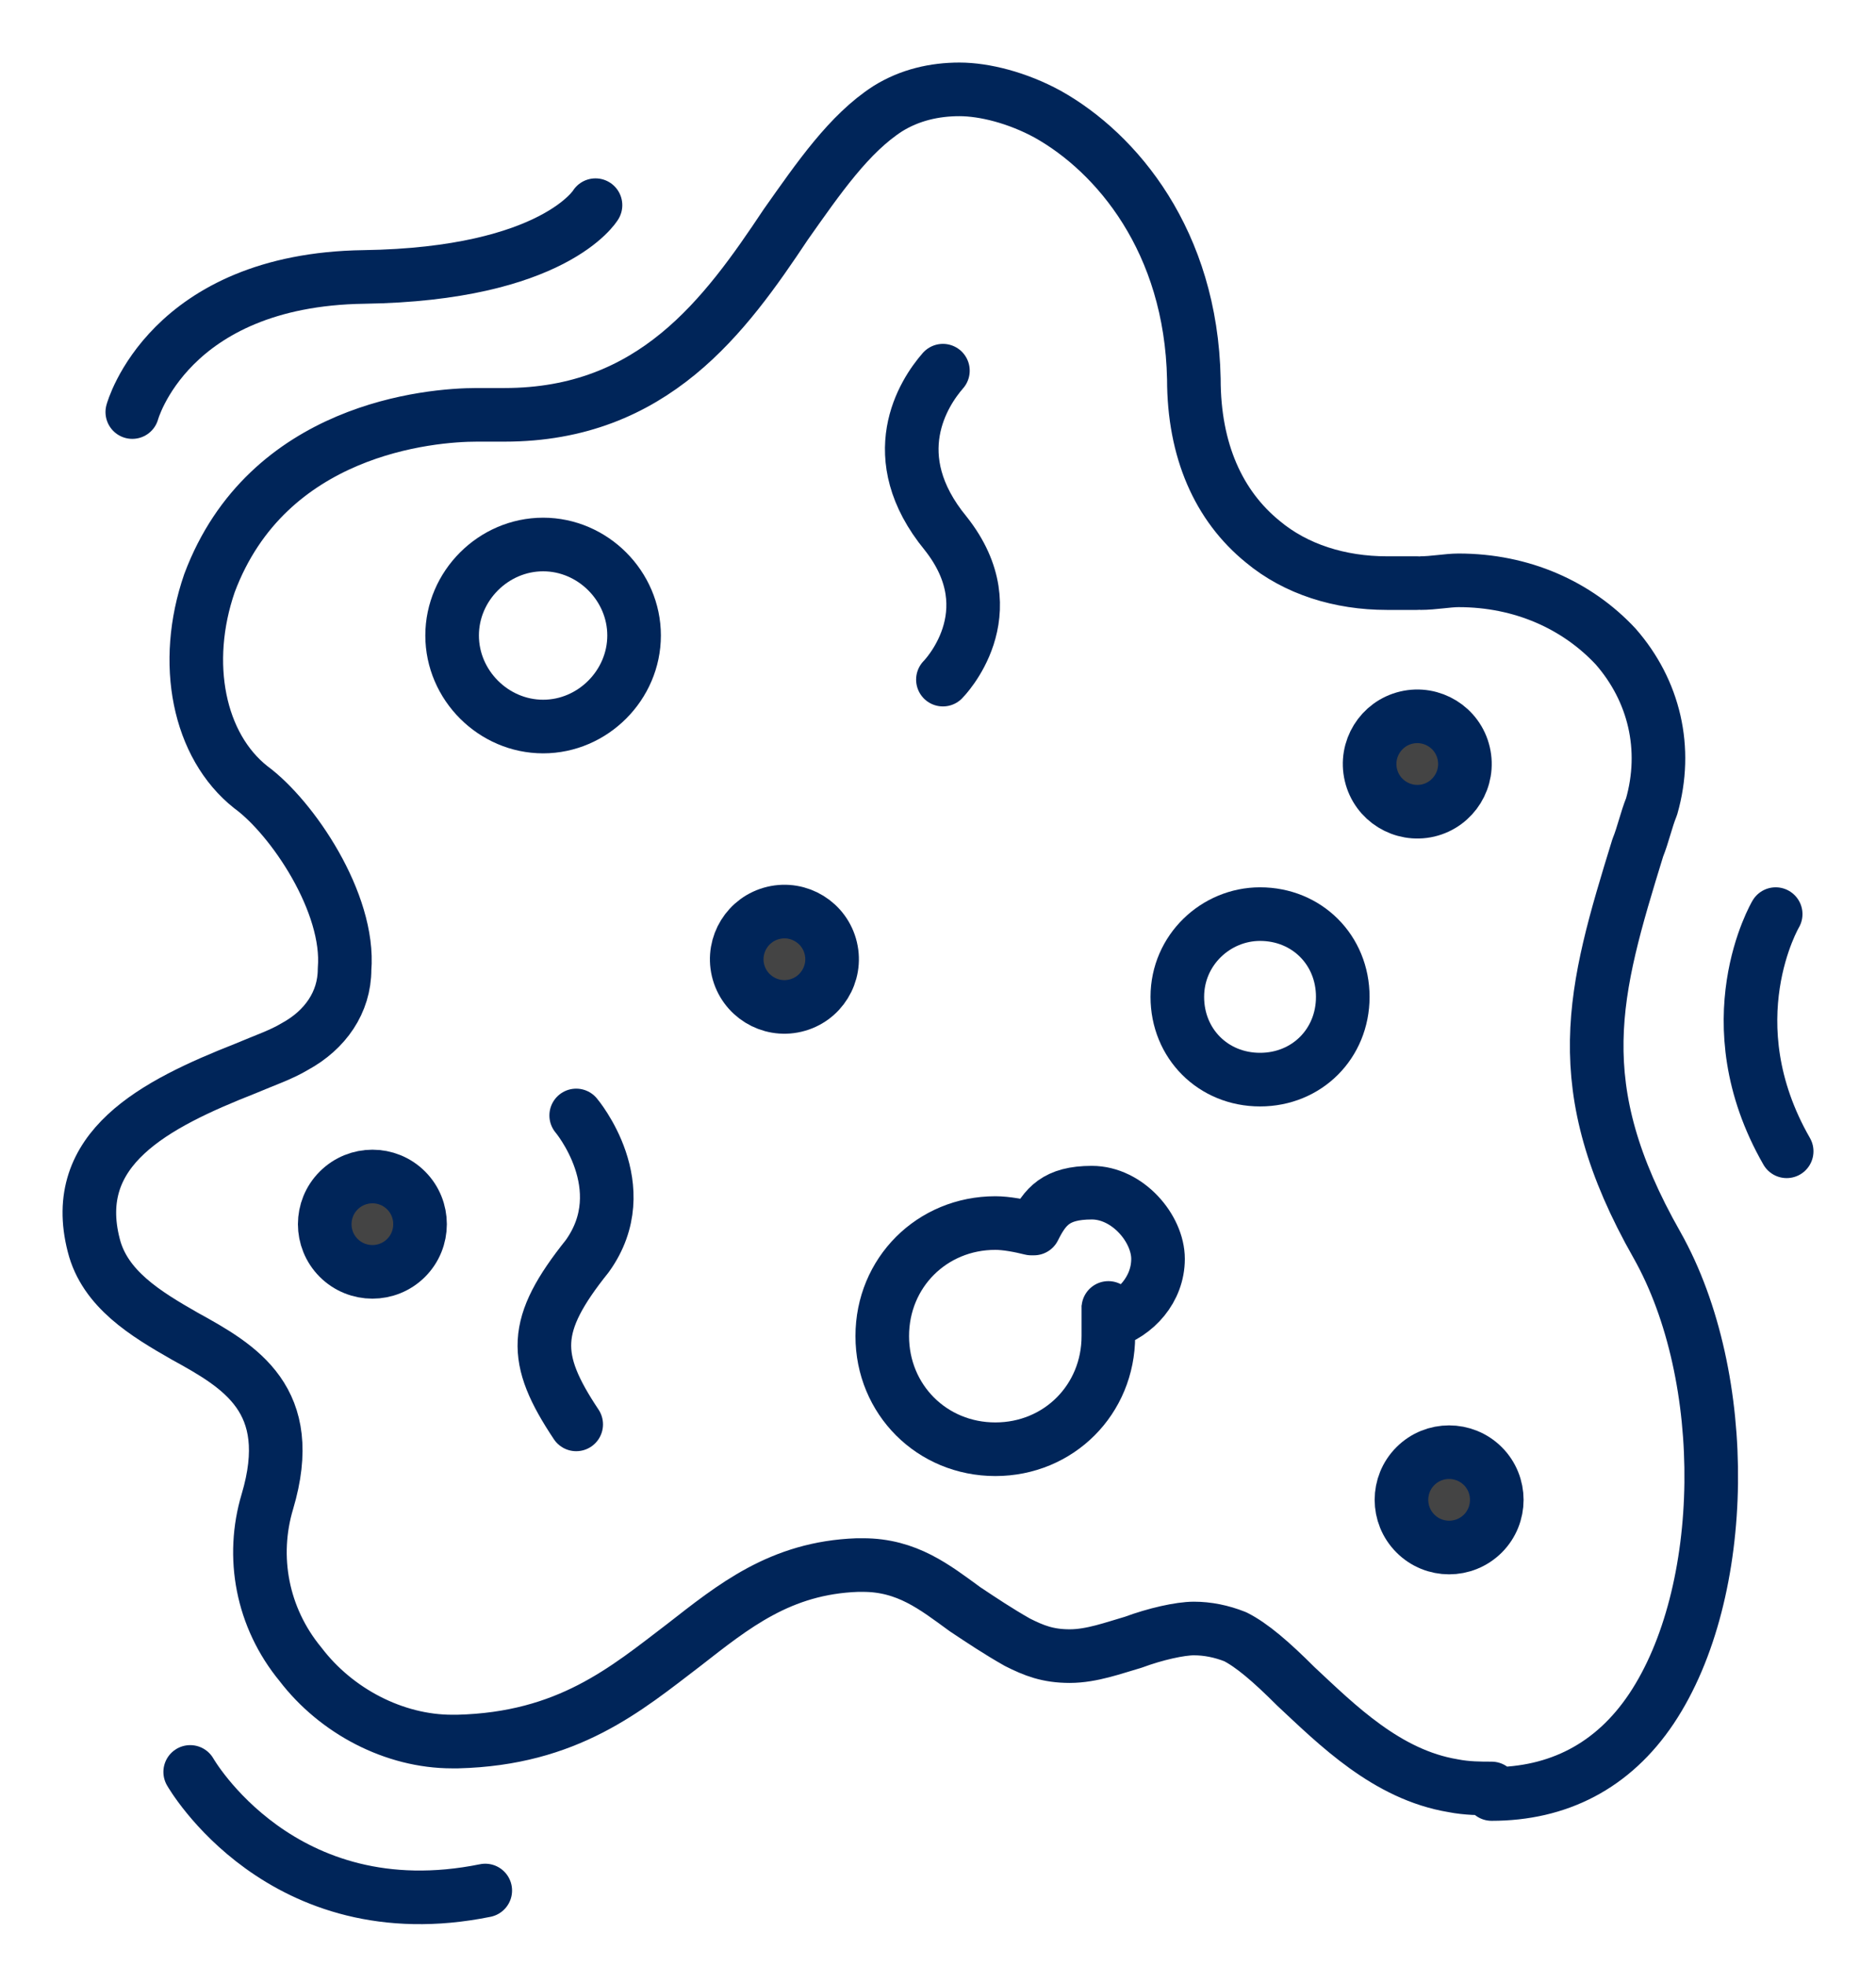
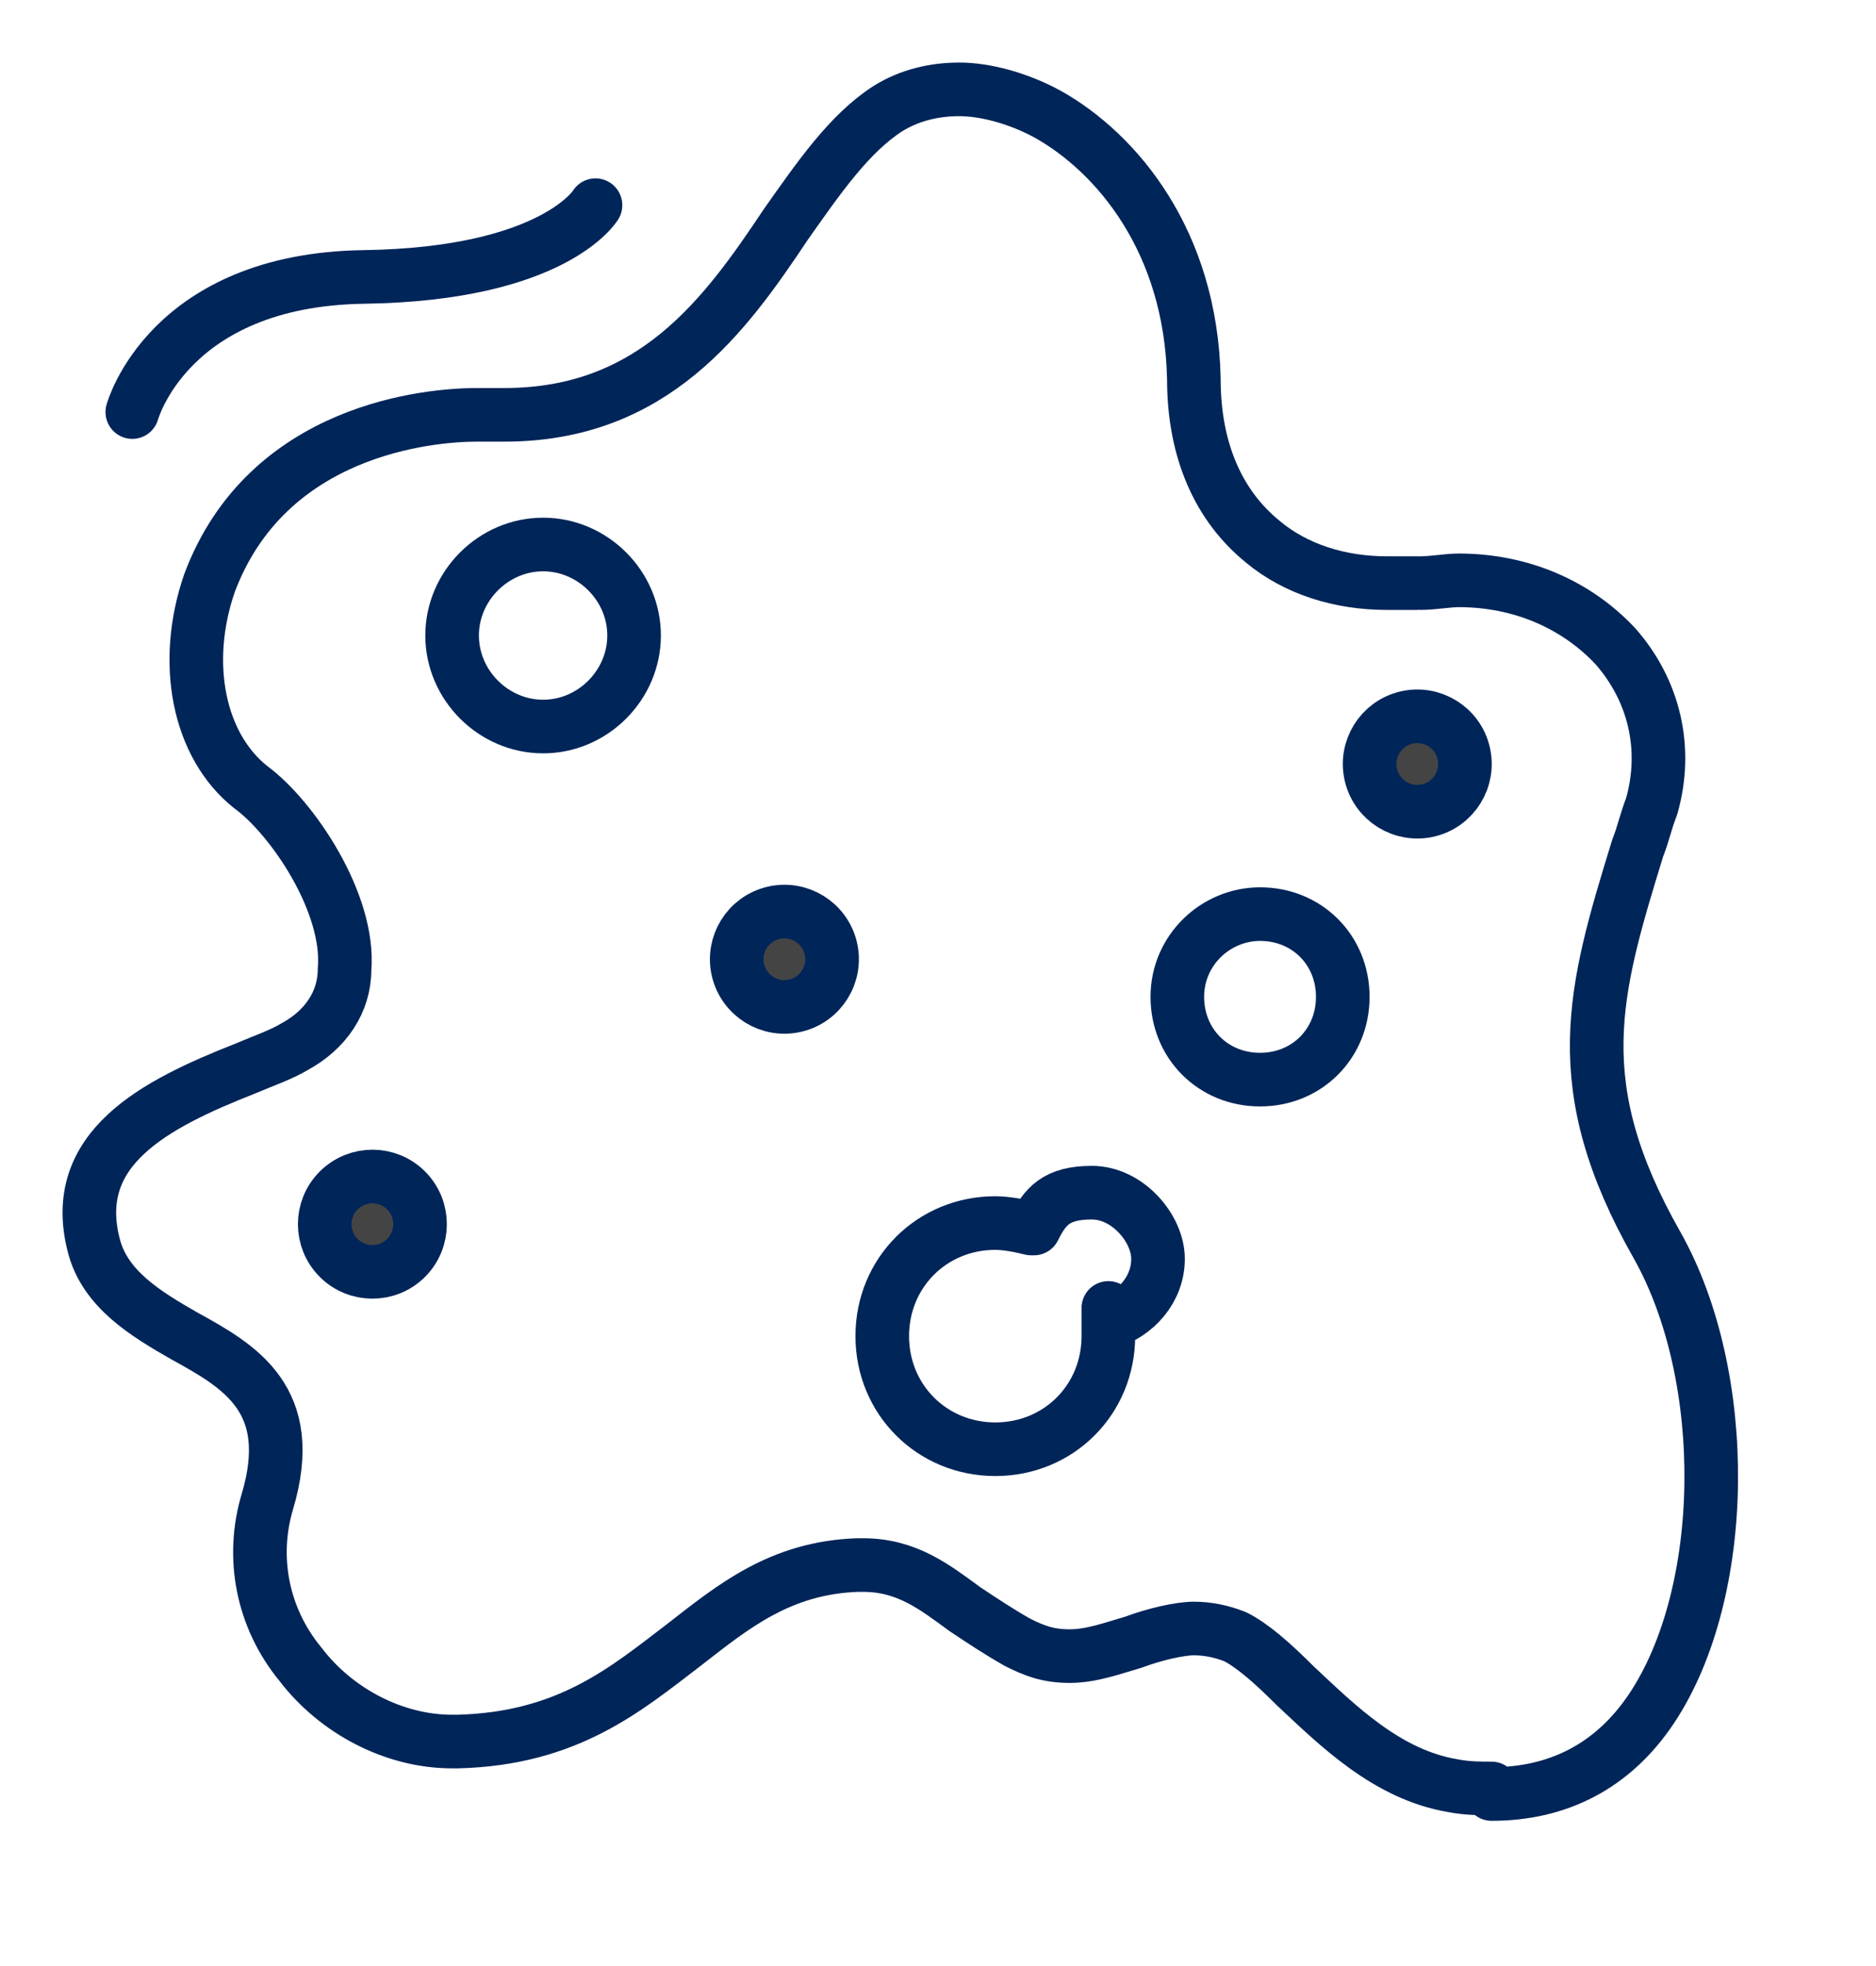
<svg xmlns="http://www.w3.org/2000/svg" width="21" height="22" viewBox="0 0 21 22" fill="none">
  <path d="M8.658 10.215C8.944 10.147 9.232 10.324 9.3 10.611C9.368 10.897 9.19 11.186 8.903 11.253C8.617 11.321 8.329 11.143 8.261 10.856C8.194 10.57 8.371 10.283 8.658 10.215Z" fill="#444444" stroke="#002559" stroke-width="0.6" />
-   <path d="M15.844 16.406C16.052 16.198 16.39 16.198 16.599 16.406C16.807 16.614 16.807 16.953 16.599 17.161C16.39 17.369 16.052 17.369 15.844 17.16C15.636 16.952 15.636 16.614 15.844 16.406Z" fill="#444444" stroke="#002559" stroke-width="0.6" />
  <path d="M15.742 8.03C16.029 7.962 16.317 8.14 16.384 8.426C16.452 8.713 16.274 9.001 15.988 9.069C15.701 9.136 15.413 8.958 15.346 8.672C15.278 8.385 15.456 8.098 15.742 8.03Z" fill="#444444" stroke="#002559" stroke-width="0.6" />
  <path d="M3.791 13.322C4 13.113 4.338 13.113 4.546 13.321C4.754 13.529 4.754 13.868 4.546 14.076C4.338 14.284 4 14.284 3.791 14.076C3.583 13.867 3.583 13.53 3.791 13.322Z" fill="#444444" stroke="#002559" stroke-width="0.6" />
  <path d="M14.105 10.229C13.611 10.229 13.179 10.63 13.179 11.155C13.179 11.679 13.58 12.081 14.105 12.081C14.629 12.081 15.031 11.679 15.031 11.155C15.031 10.63 14.629 10.229 14.105 10.229Z" stroke="#002559" stroke-width="0.6" stroke-linecap="round" stroke-linejoin="round" />
  <path d="M6.08 6.093C5.524 6.093 5.061 6.556 5.061 7.111C5.061 7.667 5.524 8.13 6.08 8.13C6.635 8.13 7.098 7.667 7.098 7.111C7.098 6.556 6.635 6.093 6.08 6.093Z" stroke="#002559" stroke-width="0.6" stroke-linecap="round" stroke-linejoin="round" />
  <path d="M16.697 20.013C16.574 20.013 16.42 20.013 16.265 19.982C15.524 19.859 14.969 19.303 14.506 18.871C14.228 18.593 14.012 18.408 13.827 18.315C13.673 18.254 13.518 18.223 13.364 18.223C13.21 18.223 12.932 18.285 12.685 18.377C12.469 18.439 12.222 18.532 11.975 18.532C11.728 18.532 11.574 18.47 11.389 18.377C11.172 18.254 10.987 18.13 10.802 18.007C10.463 17.76 10.154 17.513 9.66 17.513H9.598C8.734 17.544 8.209 17.976 7.654 18.408C7.006 18.902 6.358 19.457 5.123 19.488H5.061C4.413 19.488 3.765 19.149 3.364 18.624C2.931 18.099 2.808 17.42 2.993 16.803C3.333 15.661 2.685 15.291 2.067 14.951C1.635 14.704 1.172 14.426 1.049 13.933C0.771 12.852 1.728 12.358 2.746 11.957C2.962 11.865 3.148 11.803 3.302 11.71C3.641 11.525 3.857 11.216 3.857 10.846C3.919 10.105 3.271 9.148 2.808 8.809C2.222 8.346 2.036 7.42 2.345 6.525C2.993 4.796 4.814 4.642 5.339 4.642C5.864 4.642 5.432 4.642 5.493 4.642C5.555 4.642 5.586 4.642 5.648 4.642C7.314 4.642 8.117 3.531 8.796 2.512C9.166 1.988 9.506 1.494 9.938 1.216C10.185 1.062 10.463 1 10.74 1C11.018 1 11.389 1.093 11.728 1.278C12.5 1.71 13.333 2.698 13.364 4.241C13.364 5.043 13.642 5.661 14.136 6.062C14.506 6.371 15 6.525 15.524 6.525C16.049 6.525 15.771 6.525 15.895 6.525C16.049 6.525 16.204 6.494 16.327 6.494C17.037 6.494 17.654 6.772 18.086 7.235C18.518 7.729 18.673 8.377 18.488 9.025C18.426 9.179 18.395 9.334 18.333 9.488C17.839 11.093 17.531 12.142 18.549 13.933C19.383 15.414 19.352 17.822 18.488 19.118C18.055 19.766 17.438 20.075 16.697 20.075V20.013Z" stroke="#002559" stroke-width="0.6" stroke-linecap="round" stroke-linejoin="round" />
  <path d="M6.666 2.296C6.666 2.296 6.203 3.068 4.074 3.099C1.882 3.13 1.481 4.611 1.481 4.611" stroke="#002559" stroke-width="0.6" stroke-linecap="round" stroke-linejoin="round" />
-   <path d="M10.555 7.605C10.555 7.605 11.296 6.864 10.586 5.969C9.876 5.105 10.339 4.395 10.555 4.148" stroke="#002559" stroke-width="0.6" stroke-linecap="round" stroke-linejoin="round" />
  <path d="M11.543 13.747C11.419 13.716 11.265 13.686 11.142 13.686C10.432 13.686 9.876 14.241 9.876 14.951C9.876 15.661 10.432 16.217 11.142 16.217C11.852 16.217 12.407 15.661 12.407 14.951C12.407 14.241 12.407 14.858 12.407 14.797C12.716 14.704 12.963 14.426 12.963 14.087C12.963 13.747 12.623 13.346 12.222 13.346C11.821 13.346 11.697 13.501 11.574 13.747H11.543Z" stroke="#002559" stroke-width="0.6" stroke-linecap="round" stroke-linejoin="round" />
-   <path d="M19.877 10.229C19.877 10.229 19.167 11.432 20 12.883" stroke="#002559" stroke-width="0.6" stroke-linecap="round" stroke-linejoin="round" />
-   <path d="M2.129 19.828C2.129 19.828 3.148 21.618 5.432 21.155" stroke="#002559" stroke-width="0.6" stroke-linecap="round" stroke-linejoin="round" />
-   <path d="M6.45 12.482C6.45 12.482 7.129 13.284 6.574 14.056C5.956 14.828 5.956 15.198 6.45 15.939" stroke="#002559" stroke-width="0.6" stroke-linecap="round" stroke-linejoin="round" />
</svg>